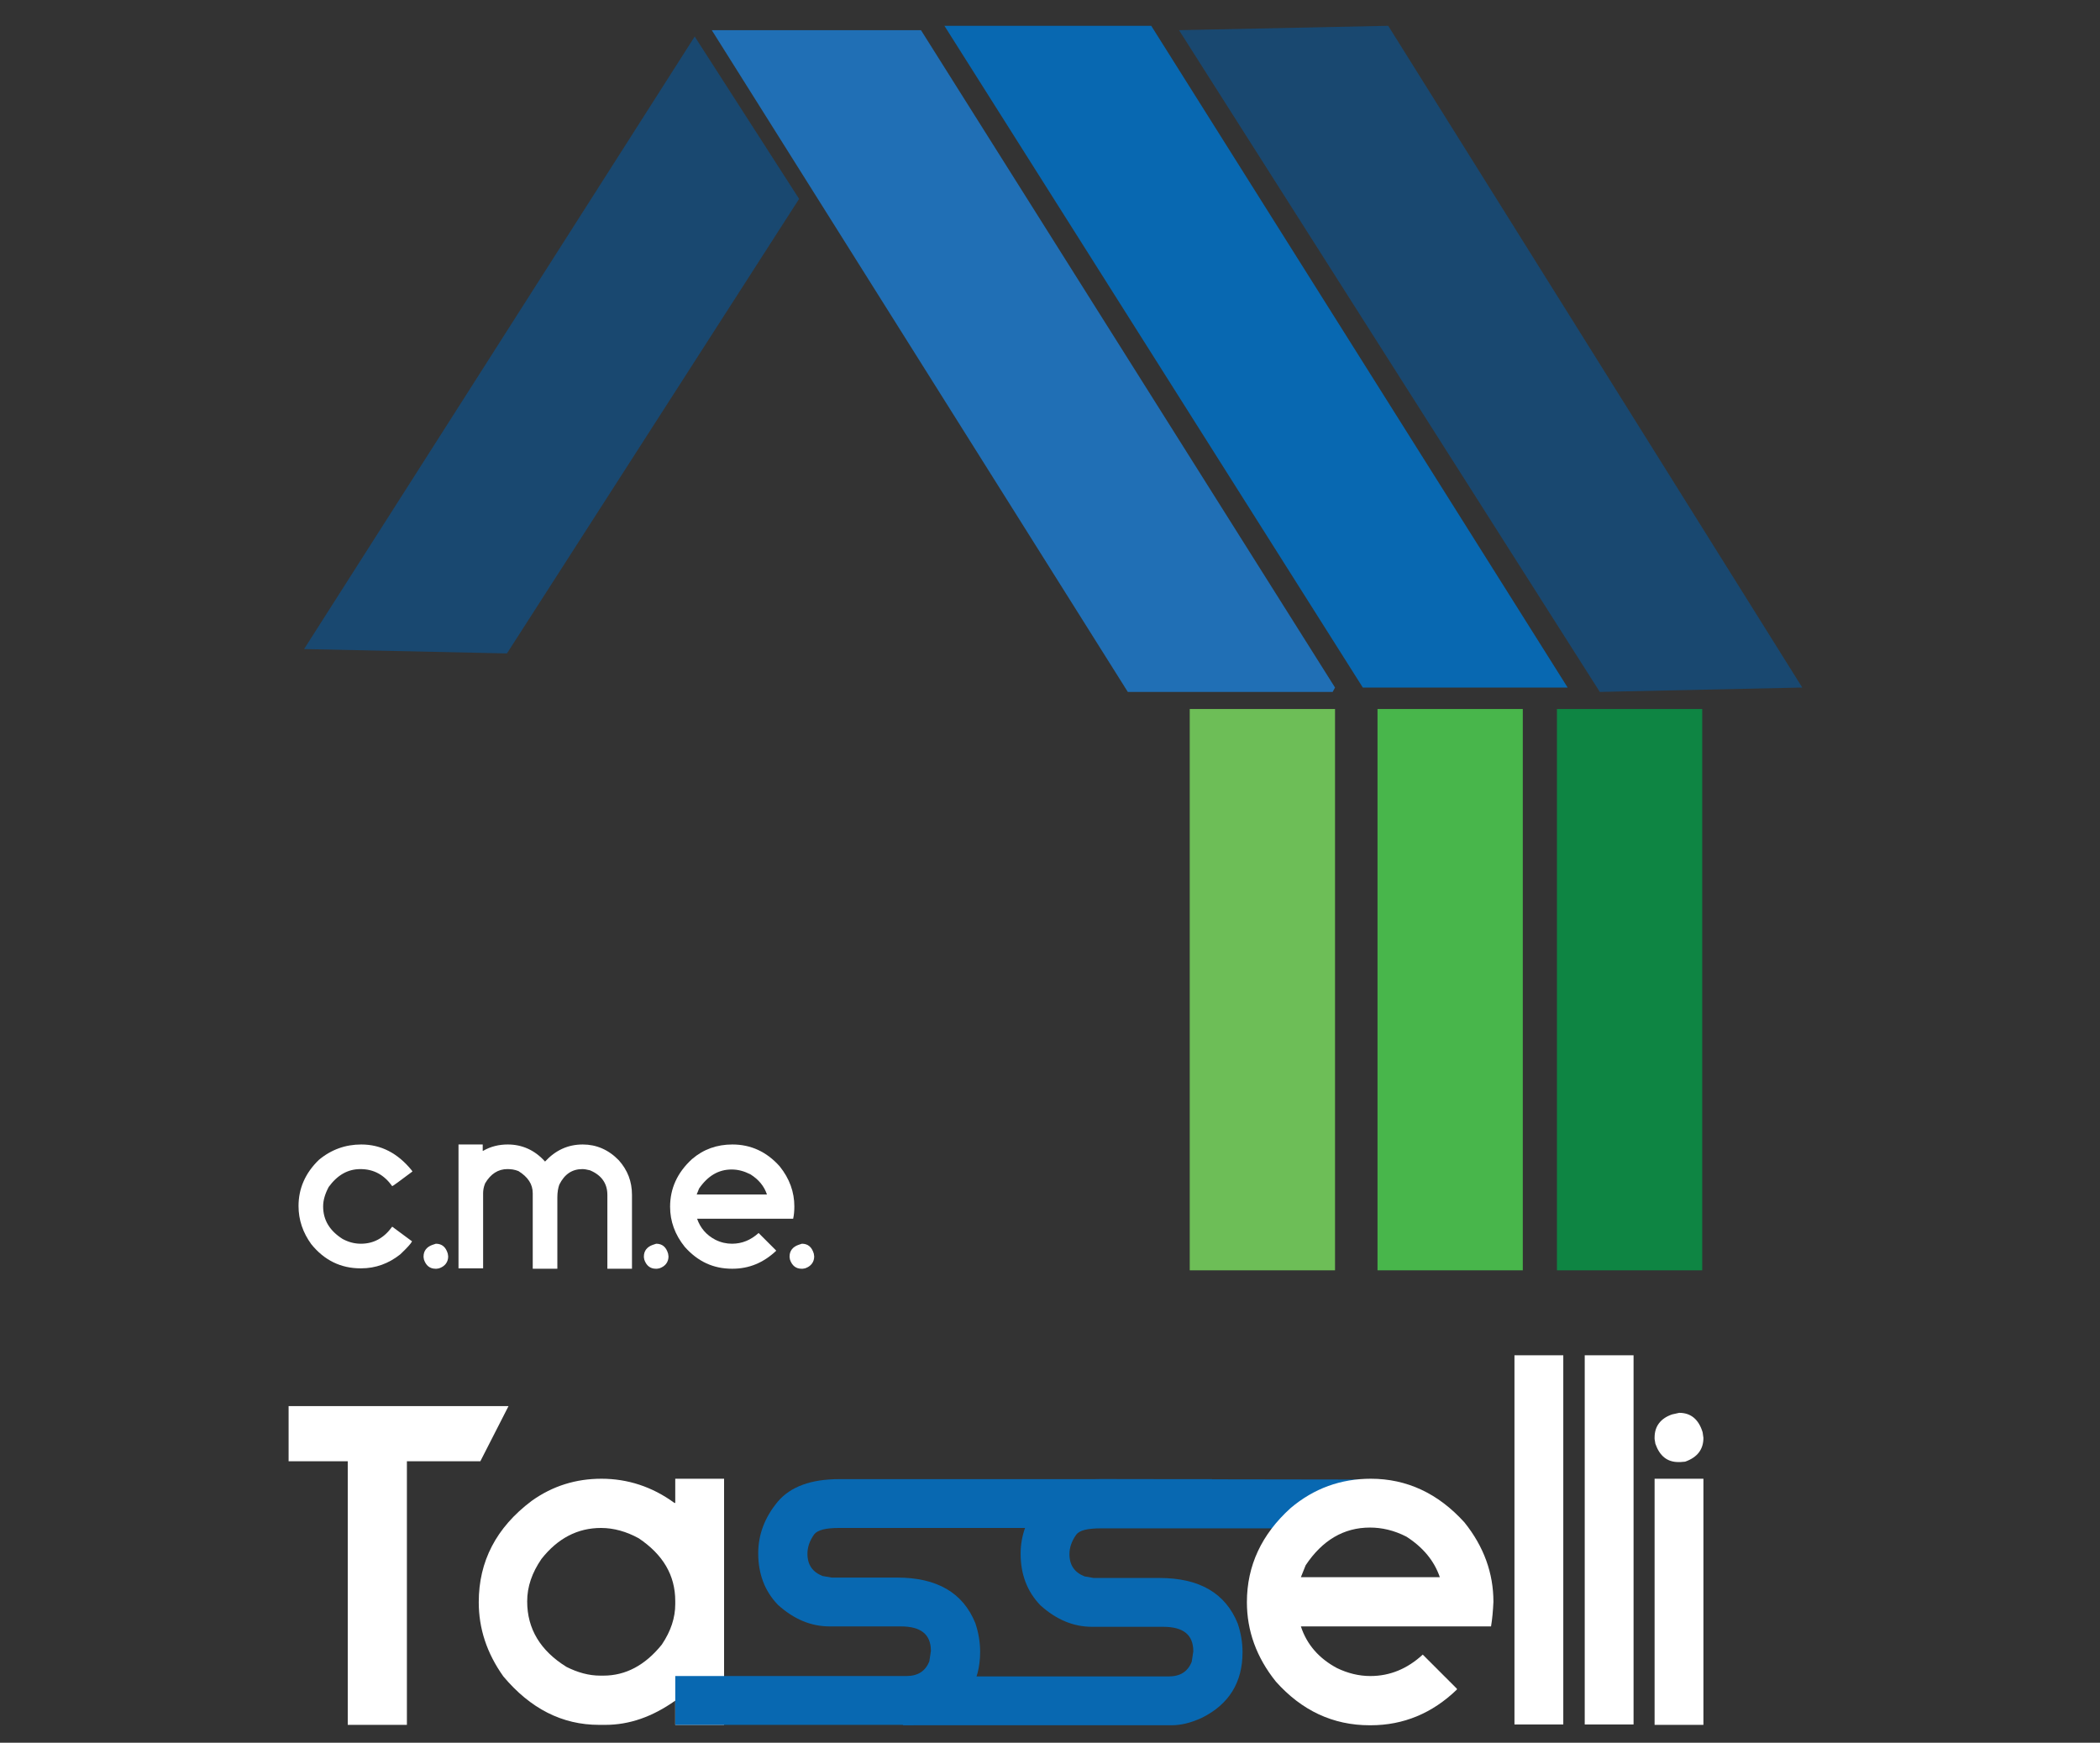
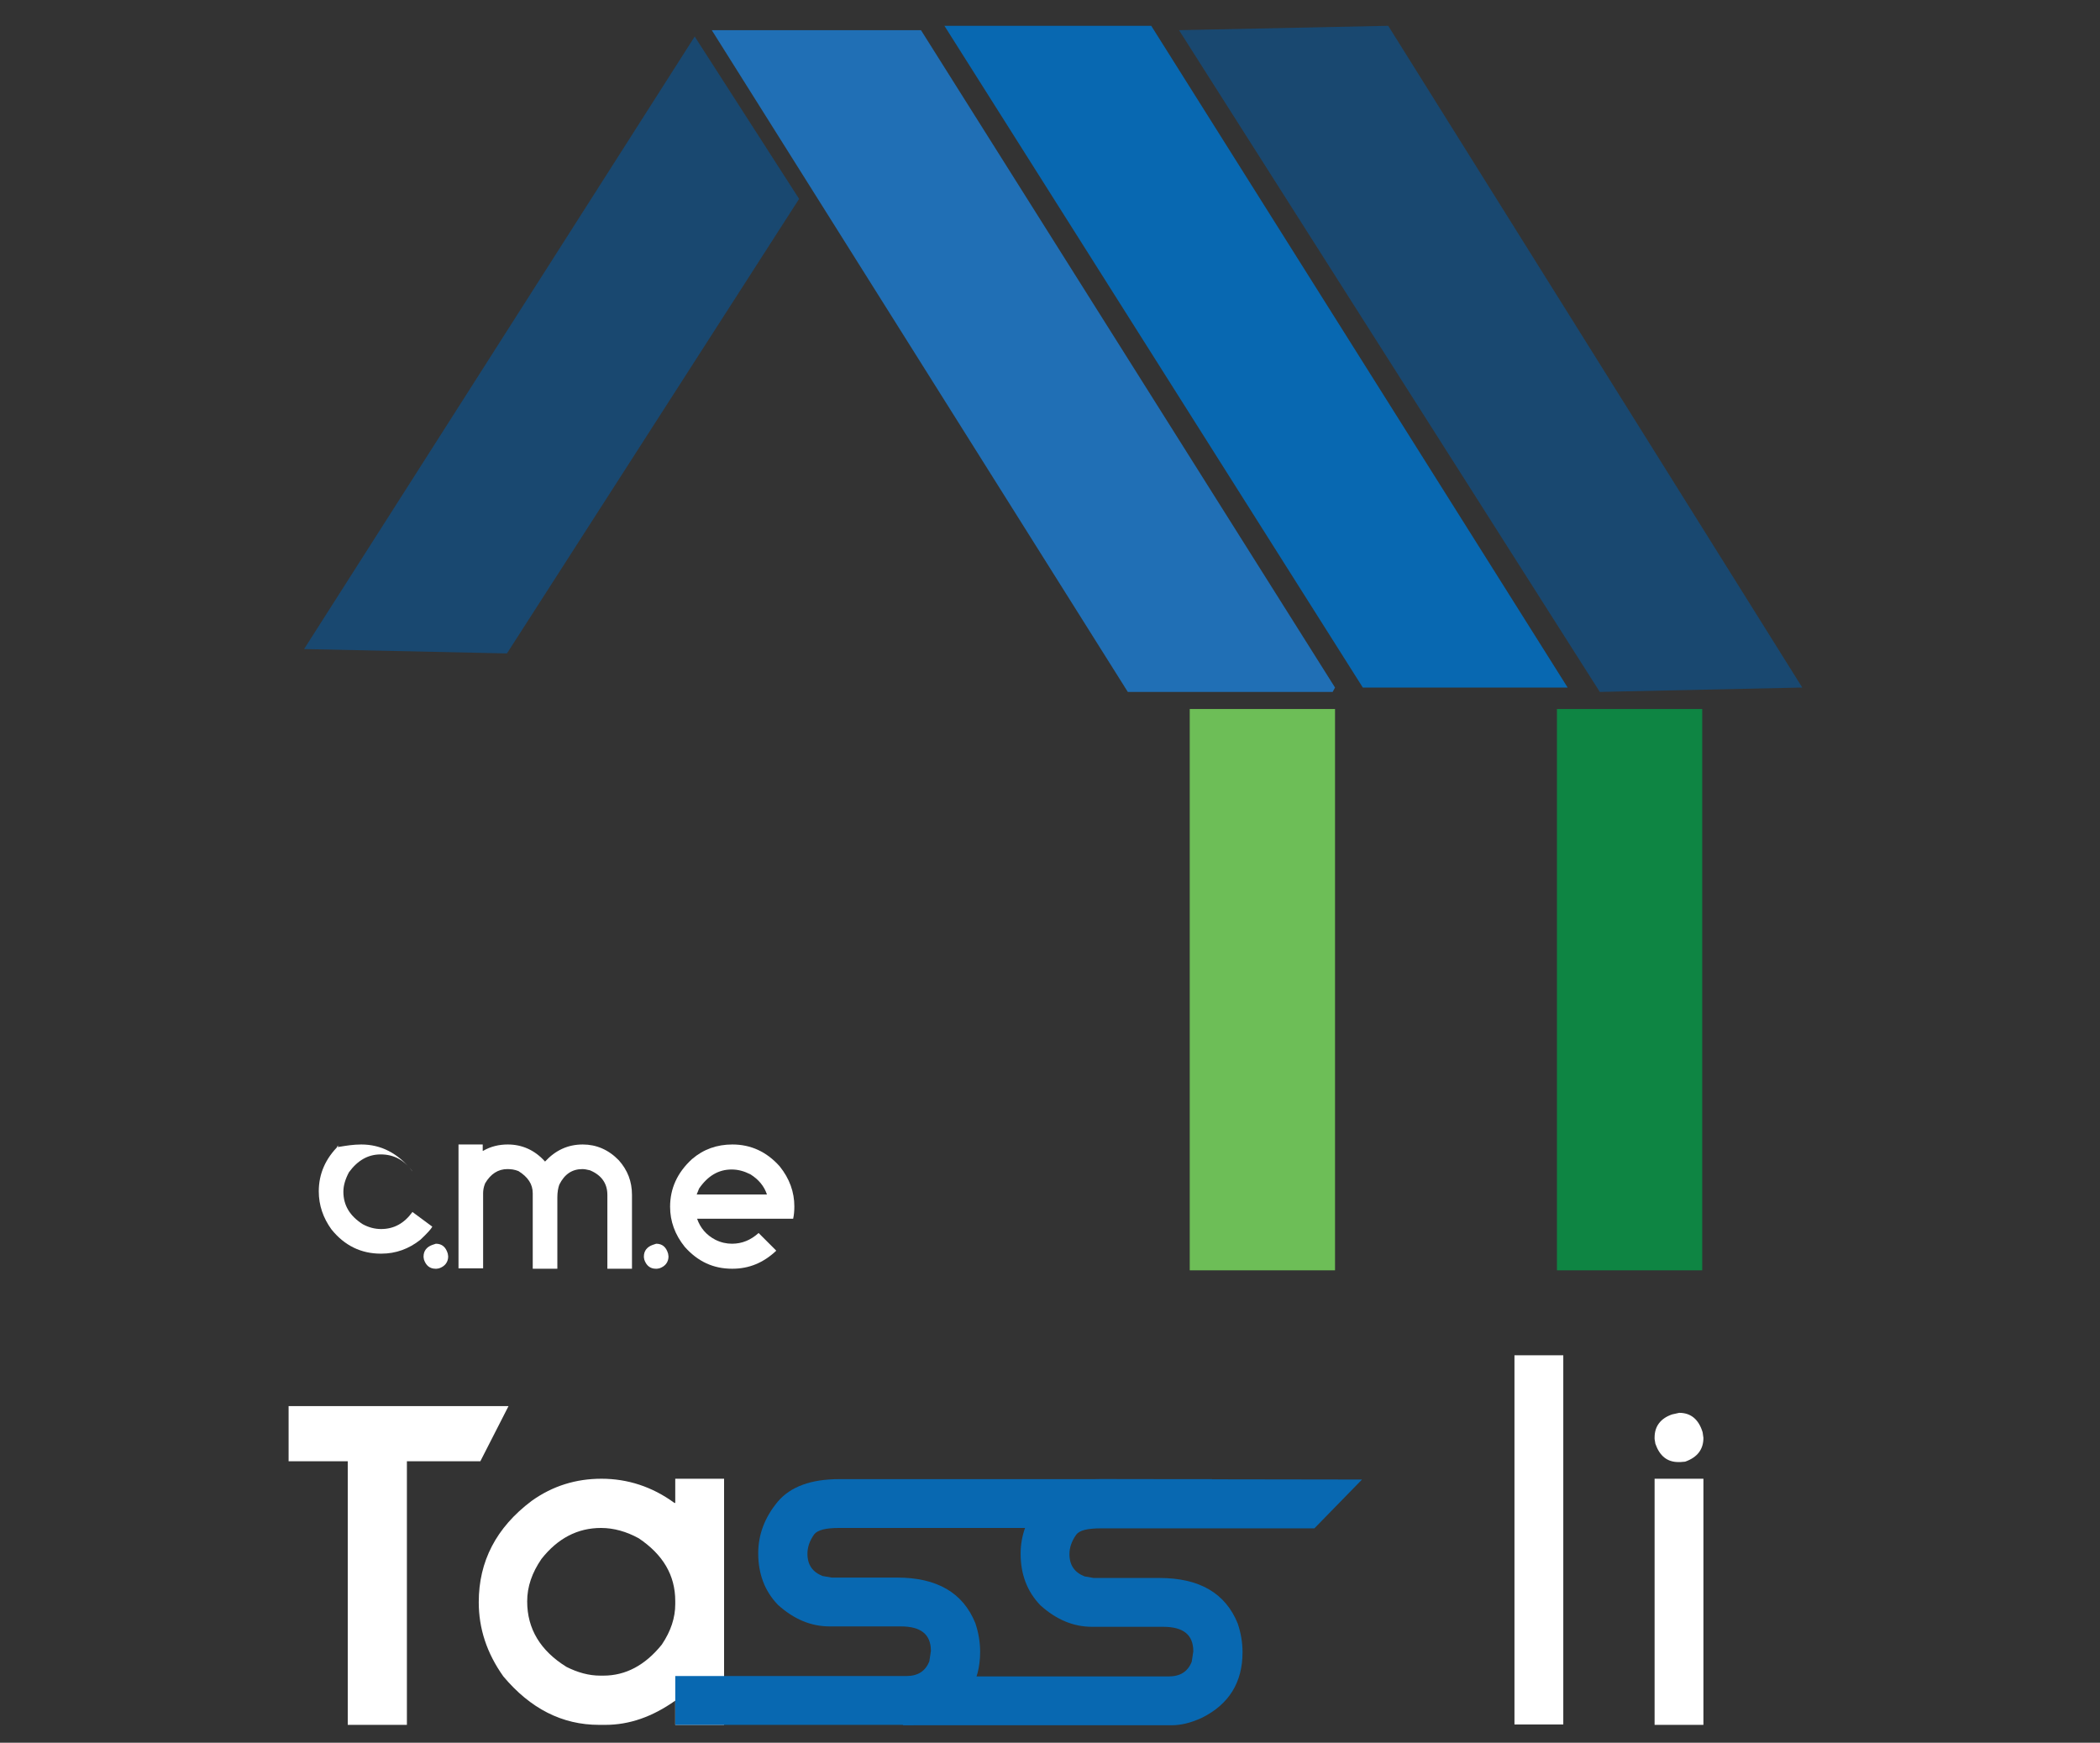
<svg xmlns="http://www.w3.org/2000/svg" version="1.1" id="Livello_1" x="0px" y="0px" width="529px" height="439px" viewBox="0 0 529 439" style="enable-background:new 0 0 529 439;" xml:space="preserve">
  <rect x="0" y="0" width="529" height="439" fill="#333333" stroke="none" />
  <style type="text/css">
	.st0{fill:#206FB5;}
	.st1{fill:#0868B1;}
	.st2{fill:#194870;}
	.st3{fill:#6DBE57;}
	.st4{fill:#48B64B;}
	.st5{fill:#0E8543;}
	.st6{enable-background:new    ;}
	.st7{fill:#FFFFFF;}
</style>
  <polygon class="st0" points="335.7,174.3 336.3,173.2 232,7.6 179.3,7.6 284.1,174.3 " />
  <polygon class="st1" points="393.8,173.2 394.9,173.2 290,6.5 237.9,6.5 343.3,173.2 " />
  <polygon class="st2" points="453.5,173.2 454,173.2 349.7,6.5 297,7.6 403,174.3 " />
  <polygon class="st2" points="76.6,163.5 127.7,164.6 201.3,50.1 175,9.2 " />
  <rect x="299.7" y="178.6" class="st3" width="36.6" height="141.4" />
-   <rect x="347" y="178.6" class="st4" width="36.6" height="141.4" />
  <rect x="392.2" y="178.6" class="st5" width="36.6" height="141.4" />
  <g class="st6">
    <path class="st7" d="M102.5,368.1v66.4H87.6v-66.4H72.7v-13.9h55.4l-7.1,13.9H102.5z" />
  </g>
  <g class="st6">
    <path class="st7" d="M151.5,372.5c6.6,0,12.8,2,18.4,6.1h0.2v-6.1h12.3v62h-12.3v-6.1c-5.8,4.1-11.6,6.1-17.6,6.1h-1.6   c-9.3,0-17.3-4.1-24.1-12.2c-4.2-5.9-6.2-12.1-6.2-18.7c0-10.3,4.4-18.8,13.3-25.5C139.2,374.3,145.1,372.5,151.5,372.5z    M132.8,403.4c0,6.9,3.3,12.4,9.9,16.5c2.8,1.4,5.6,2.2,8.5,2.2h0.8c5.6,0,10.5-2.6,14.7-7.8c2.3-3.4,3.4-6.8,3.4-10.2v-0.8   c0-6.5-3.1-11.7-9.2-15.8c-3.1-1.7-6.3-2.6-9.5-2.6c-5.9,0-10.9,2.6-15,7.8C134,396.2,132.8,399.7,132.8,403.4z" />
  </g>
  <g class="st6">
    <path class="st1" d="M211.4,372.6c31.3,0,62.7,0,94,0c-13.4,4.1-26.8,8.2-40.2,12.3h-53.8c-3.4,0-5.4,0.5-6.3,1.6   c-1.2,1.7-1.7,3.3-1.7,4.9c0,2.8,1.3,4.6,3.8,5.6l2.3,0.4H226c10,0,16.6,3.8,19.7,11.5c0.8,2.4,1.2,4.8,1.2,7.2   c0,7.6-3.4,13.1-10.2,16.5c-2.8,1.3-5.3,1.9-7.7,1.9h-58.9v-12.3h58.2c2.9,0,4.8-1.2,5.8-3.7l0.4-2.6c0-4.2-2.5-6.2-7.6-6.2h-17.9   c-4.7,0-9-1.8-13-5.4c-3.4-3.5-5-7.9-5-13c0-4.7,1.6-9,4.9-13C199.1,374.5,204.3,372.6,211.4,372.6z" />
    <path class="st1" d="M277.2,372.6c22,0,43.9,0.1,65.9,0.1c-4,4.1-8,8.2-12,12.3h-53.8c-3.4,0-5.4,0.5-6.2,1.6   c-1.2,1.7-1.7,3.3-1.7,4.9c0,2.8,1.3,4.6,3.8,5.6l2.3,0.4h16.6c10,0,16.6,3.8,19.7,11.5c0.8,2.4,1.2,4.8,1.2,7.2   c0,7.6-3.4,13.1-10.2,16.5c-2.8,1.3-5.3,1.9-7.7,1.9c-22.6,0-45.1,0-67.7,0c2.9-4.1,5.9-8.2,8.8-12.3h58.2c2.9,0,4.8-1.2,5.8-3.7   l0.4-2.6c0-4.2-2.5-6.2-7.6-6.2h-17.9c-4.7,0-9-1.8-13-5.4c-3.4-3.5-5-7.9-5-13c0-4.7,1.6-9,4.9-13   C264.9,374.5,270.1,372.6,277.2,372.6z" />
  </g>
  <g class="st6">
-     <path class="st7" d="M345.3,372.5c9.1,0,17,3.7,23.6,11c4.9,6.1,7.3,12.8,7.3,20c-0.1,2.3-0.3,4.4-0.6,6.2h-47.9   c1.5,4.6,4.6,8.1,9.1,10.5c2.7,1.3,5.5,2,8.4,2c4.9,0,9.3-1.8,13.2-5.4l8.6,8.6v0.2c-6.2,6-13.5,9-21.7,9h-0.3   c-9.2,0-17.1-3.7-23.6-11c-4.9-6.1-7.3-12.8-7.3-20c0-9.2,3.7-17.1,11-23.7C331,374.9,337.8,372.5,345.3,372.5z M327.7,397.3h35   c-1.4-4.1-4.2-7.5-8.4-10.2c-3.1-1.6-6.2-2.3-9.2-2.3c-6.6,0-12,3.2-16.2,9.5L327.7,397.3z" />
    <path class="st7" d="M381.5,341.4h12.3v93h-12.3V341.4z" />
-     <path class="st7" d="M399.2,341.4h12.3v93h-12.3V341.4z" />
    <path class="st7" d="M423,355.9c2.9,0,4.9,1.6,5.9,4.9l0.2,1.4c0,2.9-1.5,4.9-4.6,6l-1.2,0.1h-0.5c-2.8,0-4.7-1.5-5.8-4.6l-0.2-1.2   v-0.4c0-2.8,1.5-4.8,4.4-5.8L423,355.9z M416.8,372.5h12.3v62h-12.3V372.5z" />
  </g>
  <g class="st6">
-     <path class="st7" d="M91,288.3c5,0,9.2,2.2,12.7,6.5l0.2,0.3c-3.3,2.5-5,3.7-5.1,3.7c-2-2.8-4.6-4.3-8-4.3c-3.2,0-5.8,1.5-8,4.5   c-0.9,1.7-1.4,3.3-1.4,4.9c0,3.4,1.6,6.1,4.9,8.2c1.5,0.8,3,1.2,4.6,1.2c3.2,0,5.8-1.4,7.9-4.3l5,3.7c-0.3,0.6-1.3,1.7-3,3.3   c-2.9,2.3-6.2,3.5-9.8,3.5h-0.2c-4.9,0-9.1-2-12.4-6.1c-2.1-2.9-3.2-6.1-3.2-9.6c0-4.4,1.7-8.3,5.1-11.6   C83.4,289.6,87,288.3,91,288.3z" />
+     <path class="st7" d="M91,288.3c5,0,9.2,2.2,12.7,6.5l0.2,0.3c-2-2.8-4.6-4.3-8-4.3c-3.2,0-5.8,1.5-8,4.5   c-0.9,1.7-1.4,3.3-1.4,4.9c0,3.4,1.6,6.1,4.9,8.2c1.5,0.8,3,1.2,4.6,1.2c3.2,0,5.8-1.4,7.9-4.3l5,3.7c-0.3,0.6-1.3,1.7-3,3.3   c-2.9,2.3-6.2,3.5-9.8,3.5h-0.2c-4.9,0-9.1-2-12.4-6.1c-2.1-2.9-3.2-6.1-3.2-9.6c0-4.4,1.7-8.3,5.1-11.6   C83.4,289.6,87,288.3,91,288.3z" />
    <path class="st7" d="M109.8,313.3c1.5,0,2.5,0.8,3,2.5l0.1,0.7c0,1.4-0.8,2.5-2.3,3l-0.6,0.1h-0.3c-1.4,0-2.4-0.8-2.9-2.3l-0.1-0.6   v-0.2c0-1.4,0.8-2.4,2.2-2.9L109.8,313.3z" />
    <path class="st7" d="M115.4,288.3h6.2v1.6h0.1c1.9-1.1,4-1.6,6.2-1.6c3.6,0,6.8,1.4,9.4,4.3c2.6-2.8,5.7-4.3,9.5-4.3   c3.4,0,6.5,1.3,9.1,4c2.2,2.5,3.3,5.3,3.3,8.7v18.6H153V301c0-2.9-1.5-5-4.4-6.2c-0.8-0.2-1.4-0.3-1.9-0.3c-2.6,0-4.5,1.3-5.8,3.9   c-0.3,0.8-0.5,1.9-0.5,3.2v18h-6.2v-19c0-2.3-1.2-4.1-3.6-5.6c-1-0.4-1.9-0.5-2.8-0.5c-2.3,0-4.2,1.2-5.6,3.6   c-0.4,1-0.5,1.8-0.5,2.5v18.9h-6.2V288.3z" />
    <path class="st7" d="M165.3,313.3c1.5,0,2.5,0.8,3,2.5l0.1,0.7c0,1.4-0.8,2.5-2.3,3l-0.6,0.1h-0.3c-1.4,0-2.4-0.8-2.9-2.3l-0.1-0.6   v-0.2c0-1.4,0.8-2.4,2.2-2.9L165.3,313.3z" />
    <path class="st7" d="M184.5,288.3c4.6,0,8.6,1.8,11.9,5.5c2.5,3.1,3.7,6.5,3.7,10.1c0,1.2-0.1,2.2-0.3,3.1h-24.2   c0.8,2.3,2.3,4.1,4.6,5.3c1.4,0.7,2.8,1,4.2,1c2.5,0,4.7-0.9,6.7-2.7l4.4,4.4v0.1c-3.2,3-6.8,4.5-11,4.5h-0.1   c-4.7,0-8.6-1.8-11.9-5.5c-2.5-3.1-3.7-6.5-3.7-10.1c0-4.6,1.8-8.6,5.5-12C177.2,289.5,180.6,288.3,184.5,288.3z M175.5,300.9h17.7   c-0.7-2.1-2.1-3.8-4.2-5.1c-1.6-0.8-3.1-1.2-4.7-1.2c-3.3,0-6,1.6-8.2,4.8L175.5,300.9z" />
-     <path class="st7" d="M202,313.3c1.5,0,2.5,0.8,3,2.5l0.1,0.7c0,1.4-0.8,2.5-2.3,3l-0.6,0.1h-0.3c-1.4,0-2.4-0.8-2.9-2.3l-0.1-0.6   v-0.2c0-1.4,0.8-2.4,2.2-2.9L202,313.3z" />
  </g>
</svg>